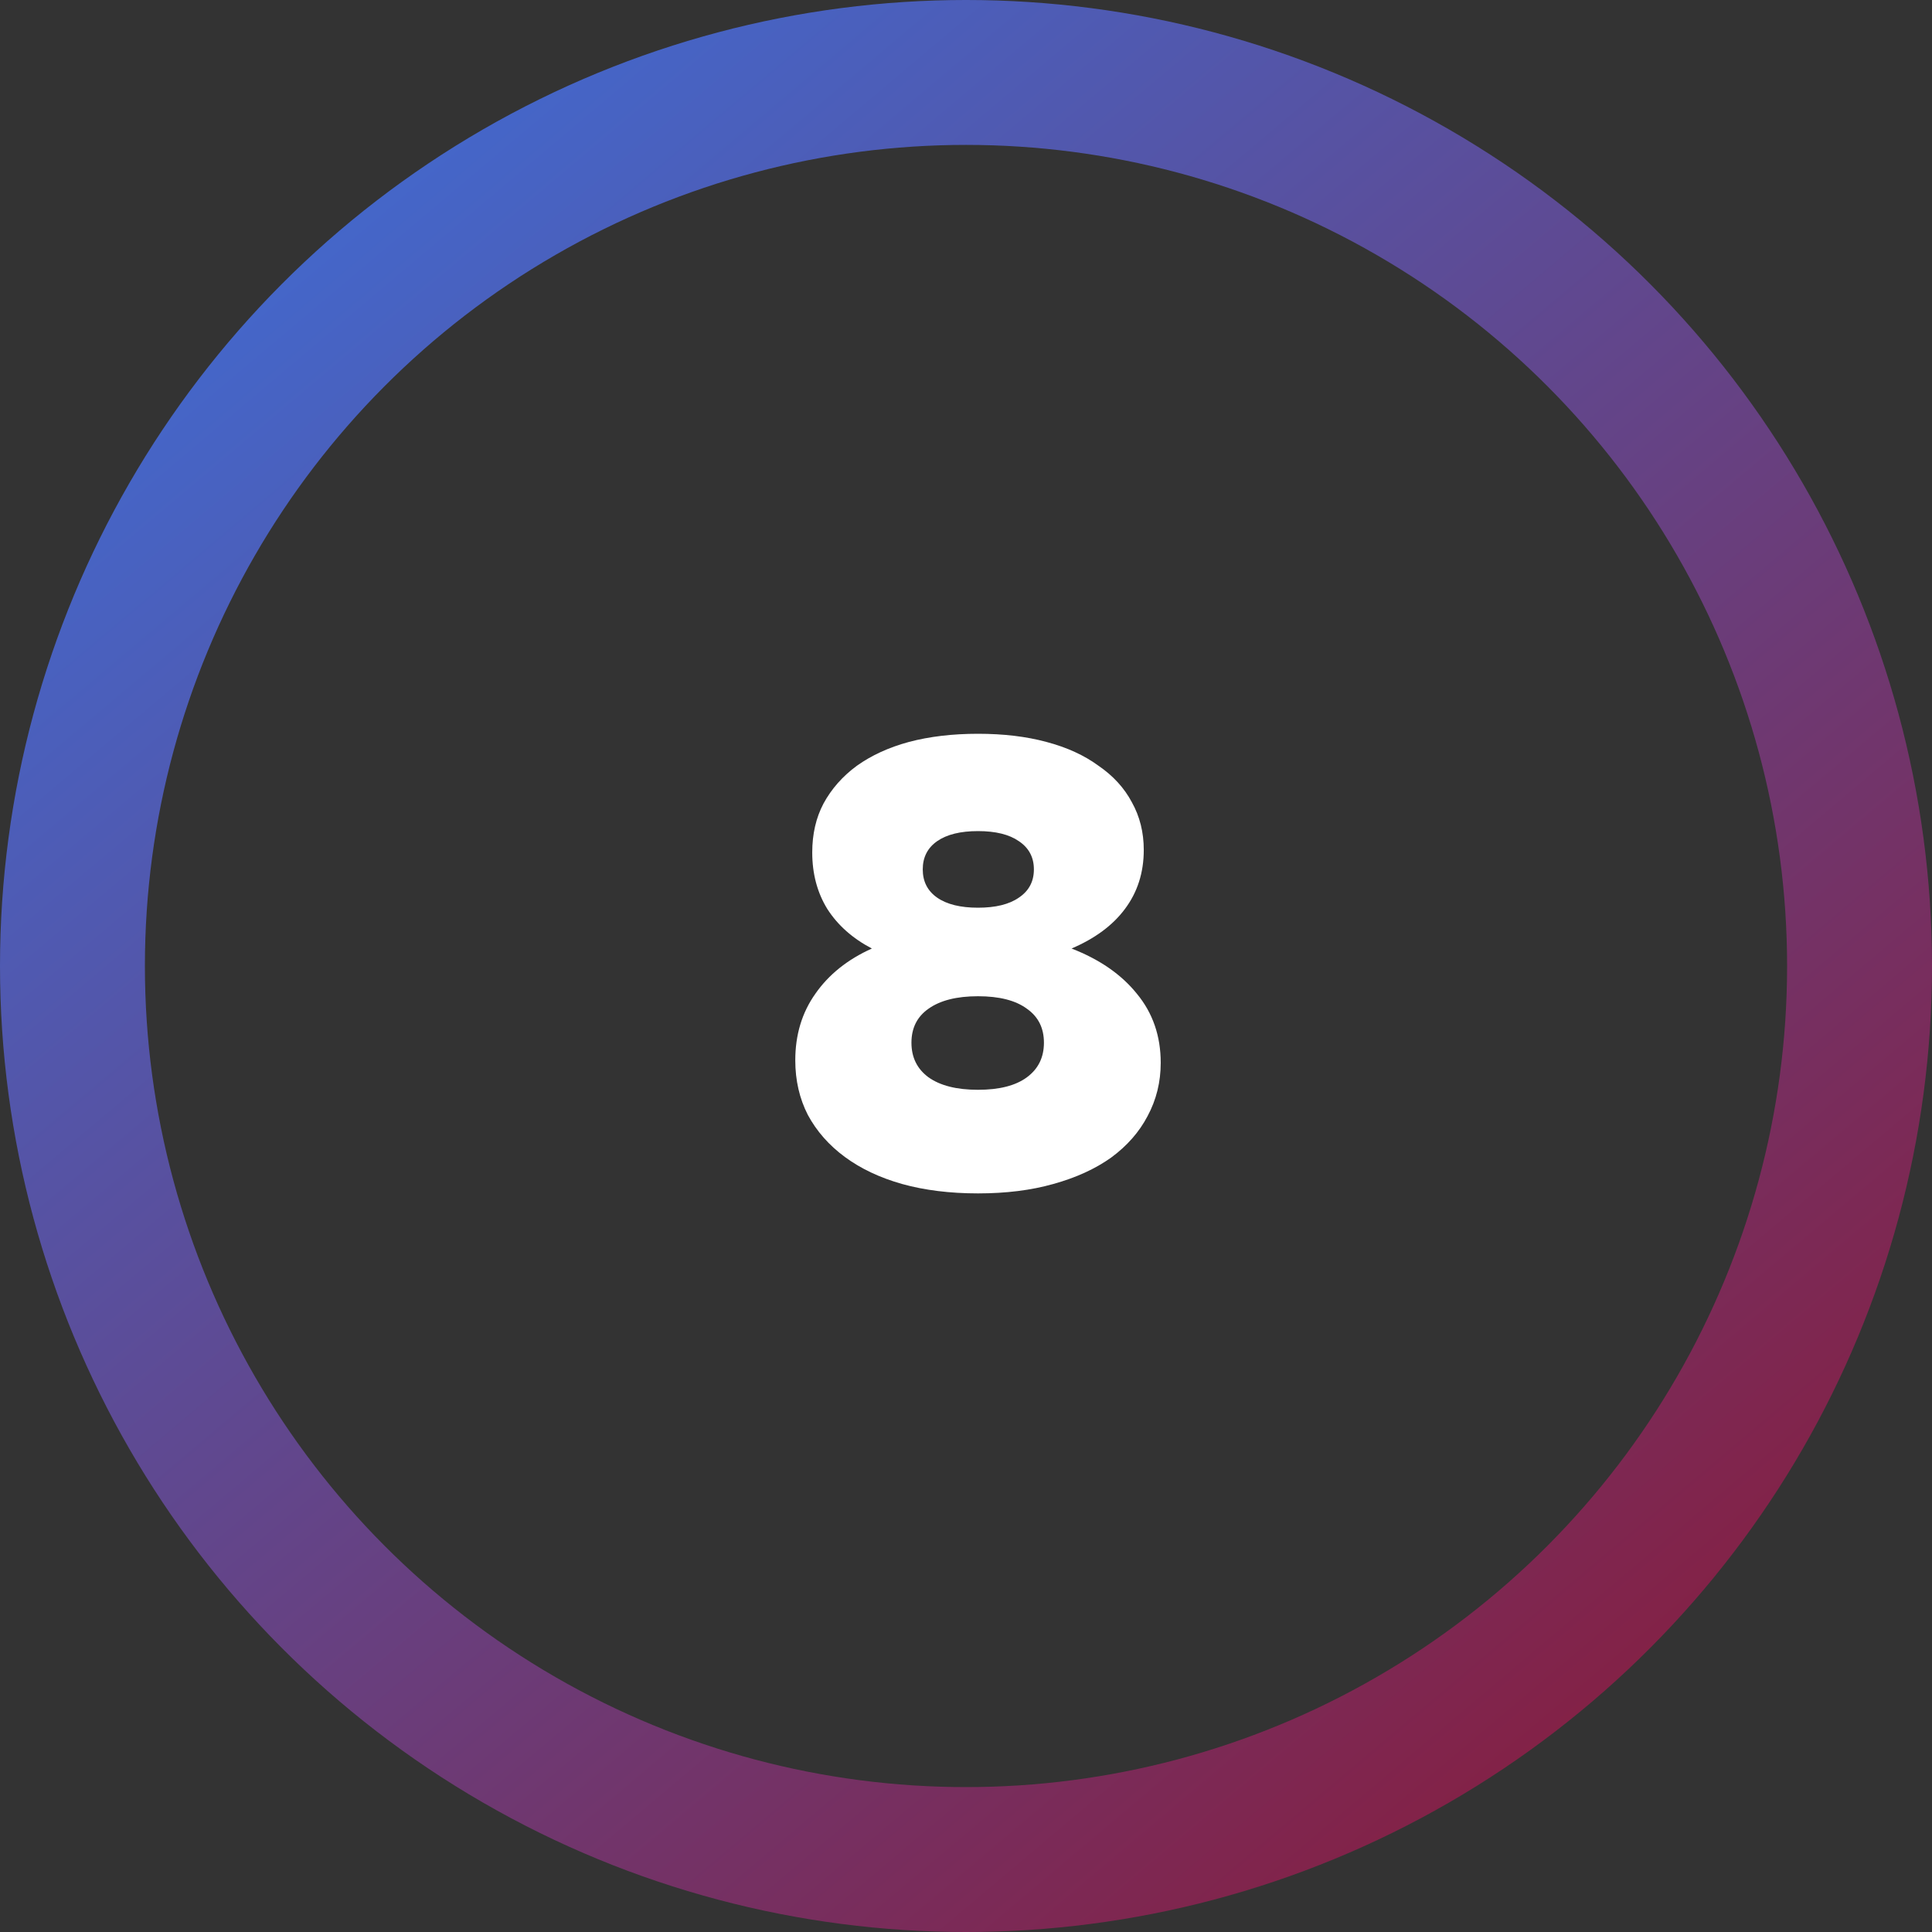
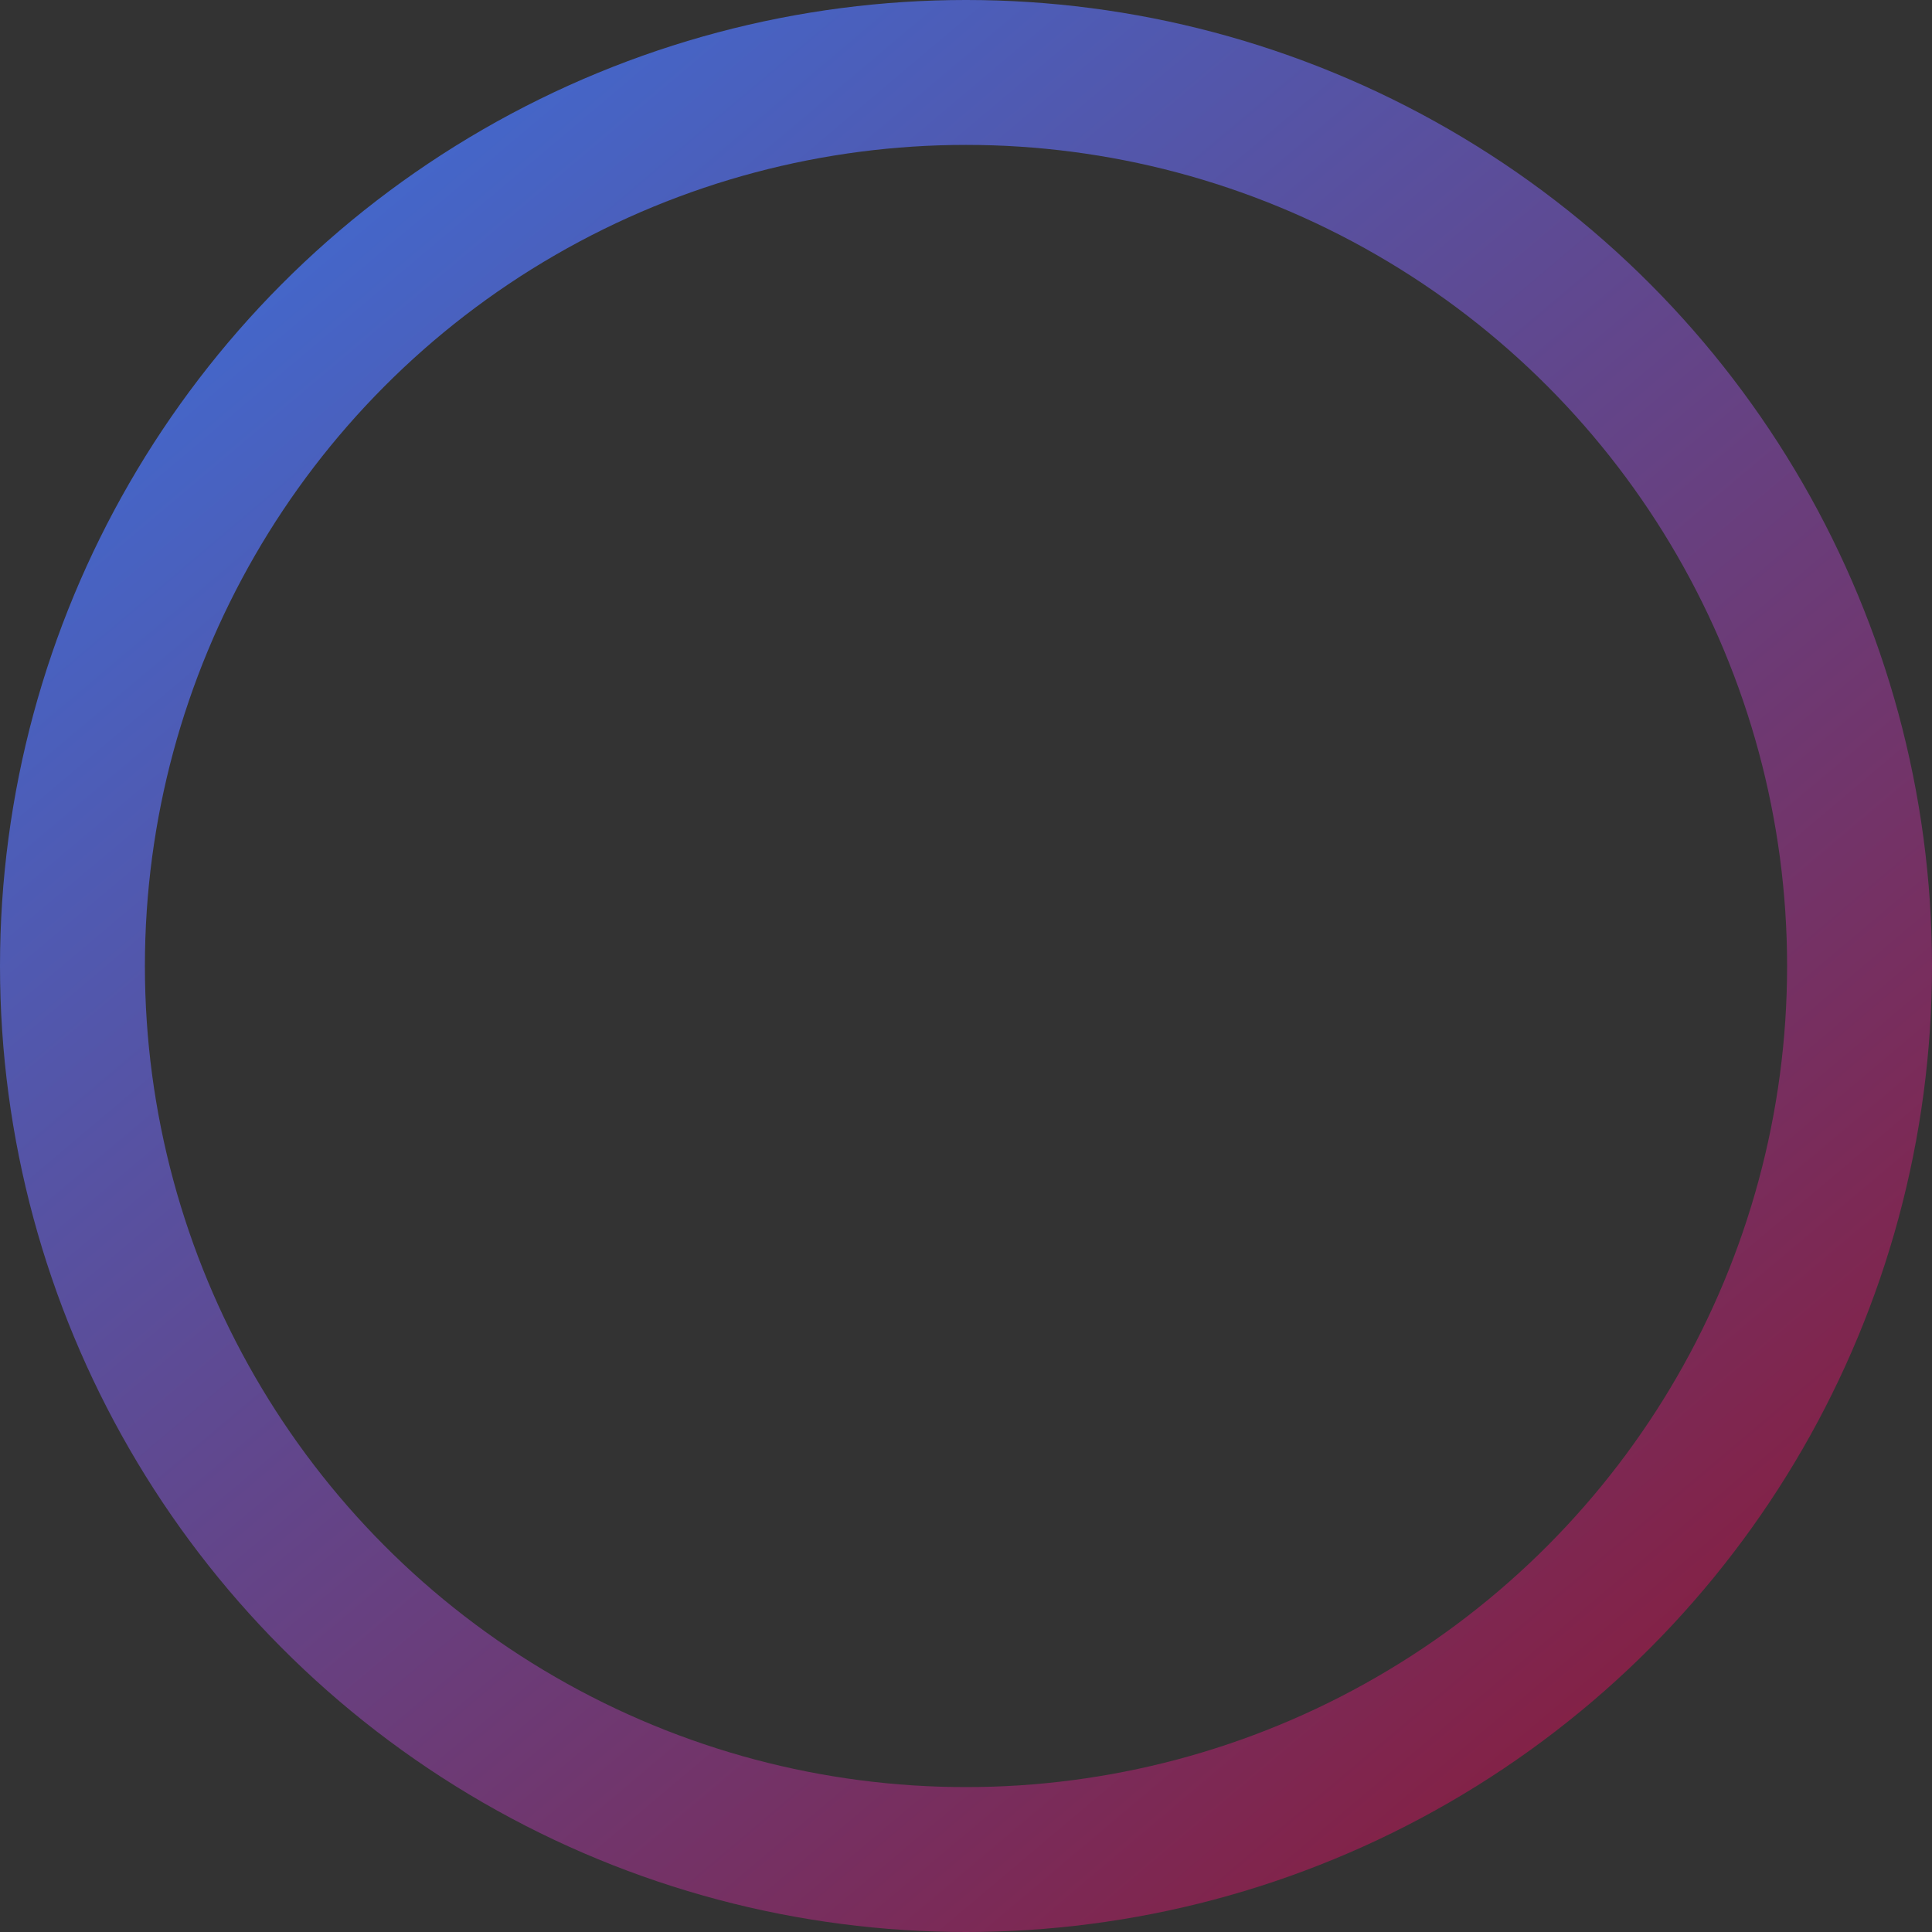
<svg xmlns="http://www.w3.org/2000/svg" width="80" height="80" viewBox="0 0 80 80" fill="none">
  <rect x="0" y="0" width="80" height="80" fill="#333333" stroke="none" />
  <circle cx="40" cy="40" r="37" stroke="url(#paint0_linear_90_259)" stroke-width="6" />
-   <path d="M40.497 49.416C39.336 49.416 38.287 49.286 37.351 49.026C36.433 48.766 35.644 48.393 34.985 47.908C34.327 47.423 33.815 46.842 33.451 46.166C33.105 45.49 32.931 44.736 32.931 43.904C32.931 42.847 33.209 41.928 33.763 41.148C34.318 40.351 35.098 39.727 36.103 39.276C35.306 38.86 34.691 38.314 34.257 37.638C33.841 36.962 33.633 36.182 33.633 35.298C33.633 34.535 33.789 33.859 34.101 33.27C34.431 32.663 34.89 32.143 35.479 31.71C36.086 31.277 36.805 30.947 37.637 30.722C38.487 30.497 39.44 30.384 40.497 30.384C41.555 30.384 42.499 30.497 43.331 30.722C44.181 30.947 44.9 31.277 45.489 31.71C46.096 32.126 46.555 32.629 46.867 33.218C47.197 33.807 47.361 34.466 47.361 35.194C47.361 36.13 47.101 36.945 46.581 37.638C46.079 38.314 45.342 38.86 44.371 39.276C45.533 39.727 46.434 40.351 47.075 41.148C47.734 41.945 48.063 42.899 48.063 44.008C48.063 44.805 47.881 45.542 47.517 46.218C47.171 46.877 46.668 47.449 46.009 47.934C45.351 48.402 44.553 48.766 43.617 49.026C42.699 49.286 41.659 49.416 40.497 49.416ZM40.497 37.586C41.225 37.586 41.789 37.447 42.187 37.17C42.603 36.893 42.811 36.503 42.811 36C42.811 35.497 42.603 35.107 42.187 34.83C41.789 34.553 41.225 34.414 40.497 34.414C39.769 34.414 39.206 34.553 38.807 34.83C38.409 35.107 38.209 35.497 38.209 36C38.209 36.503 38.409 36.893 38.807 37.17C39.206 37.447 39.769 37.586 40.497 37.586ZM40.497 45.126C41.381 45.126 42.057 44.953 42.525 44.606C42.993 44.259 43.227 43.783 43.227 43.176C43.227 42.569 42.993 42.101 42.525 41.772C42.057 41.425 41.381 41.252 40.497 41.252C39.613 41.252 38.929 41.425 38.443 41.772C37.975 42.101 37.741 42.569 37.741 43.176C37.741 43.783 37.975 44.259 38.443 44.606C38.929 44.953 39.613 45.126 40.497 45.126Z" fill="white" />
  <defs>
    <linearGradient id="paint0_linear_90_259" x1="5" y1="6.5" x2="67" y2="80" gradientUnits="userSpaceOnUse">
      <stop stop-color="#3E6DD6" />
      <stop offset="1" stop-color="#891B3A" />
    </linearGradient>
  </defs>
</svg>